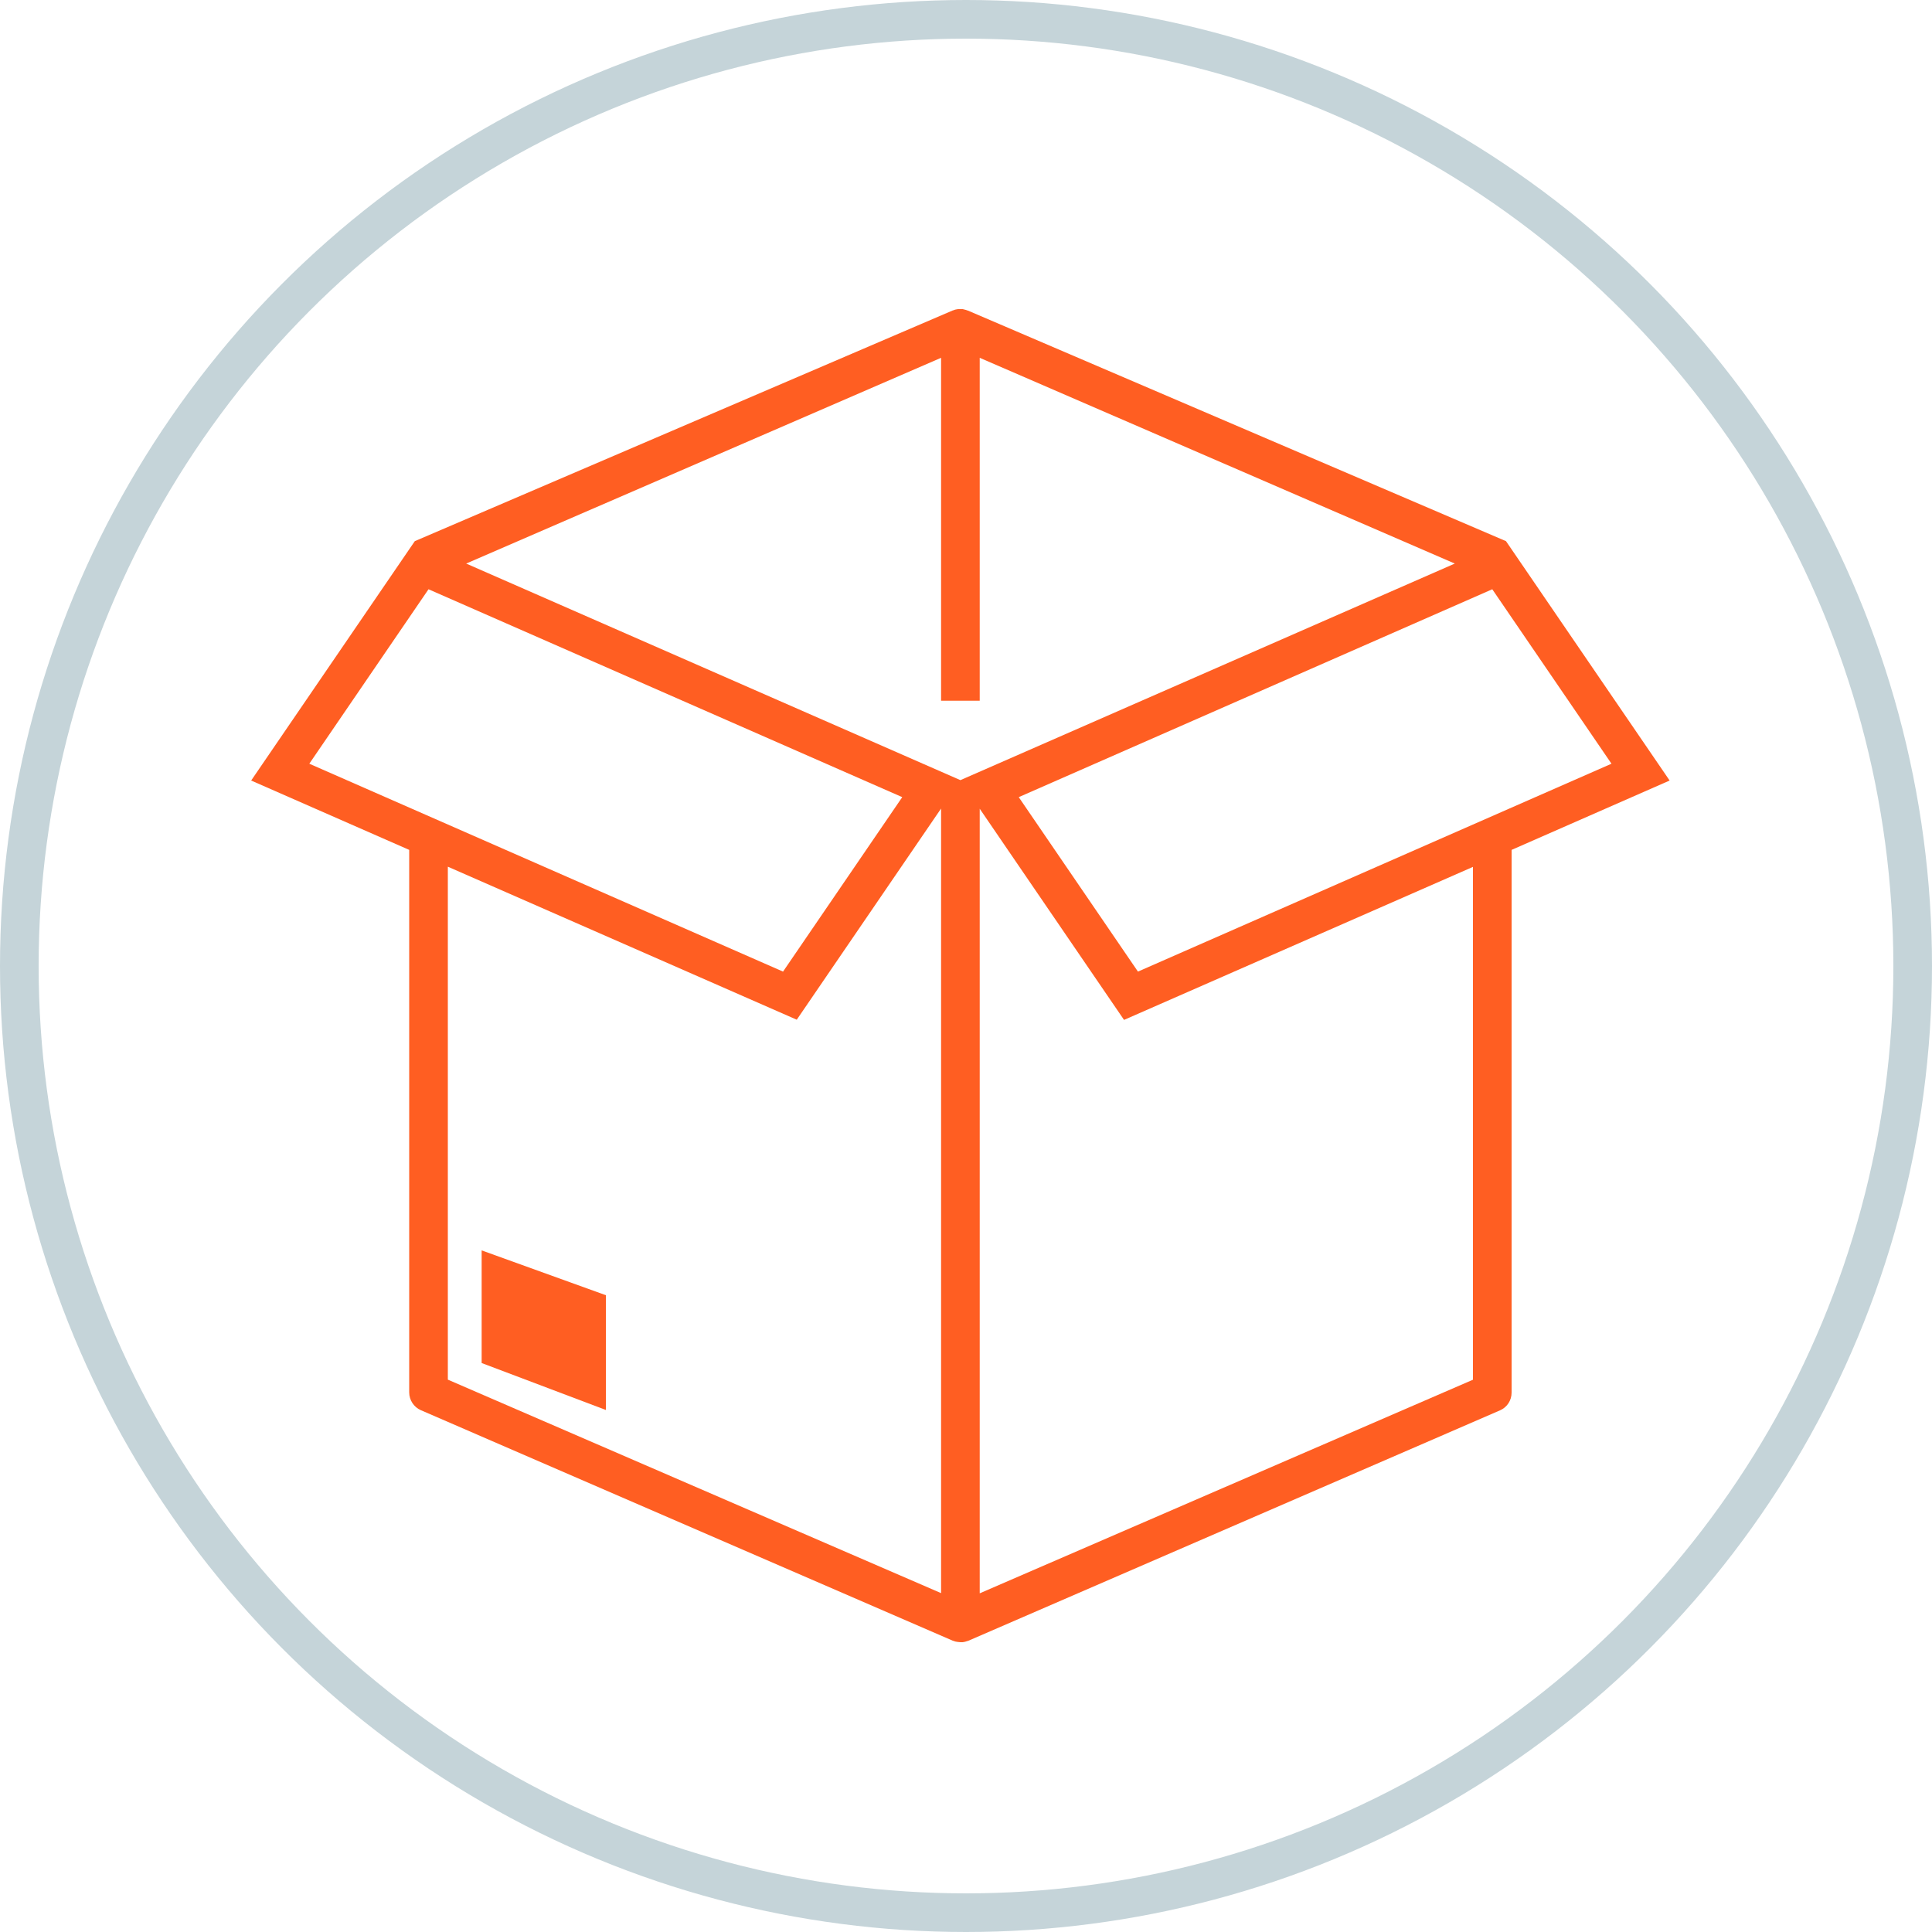
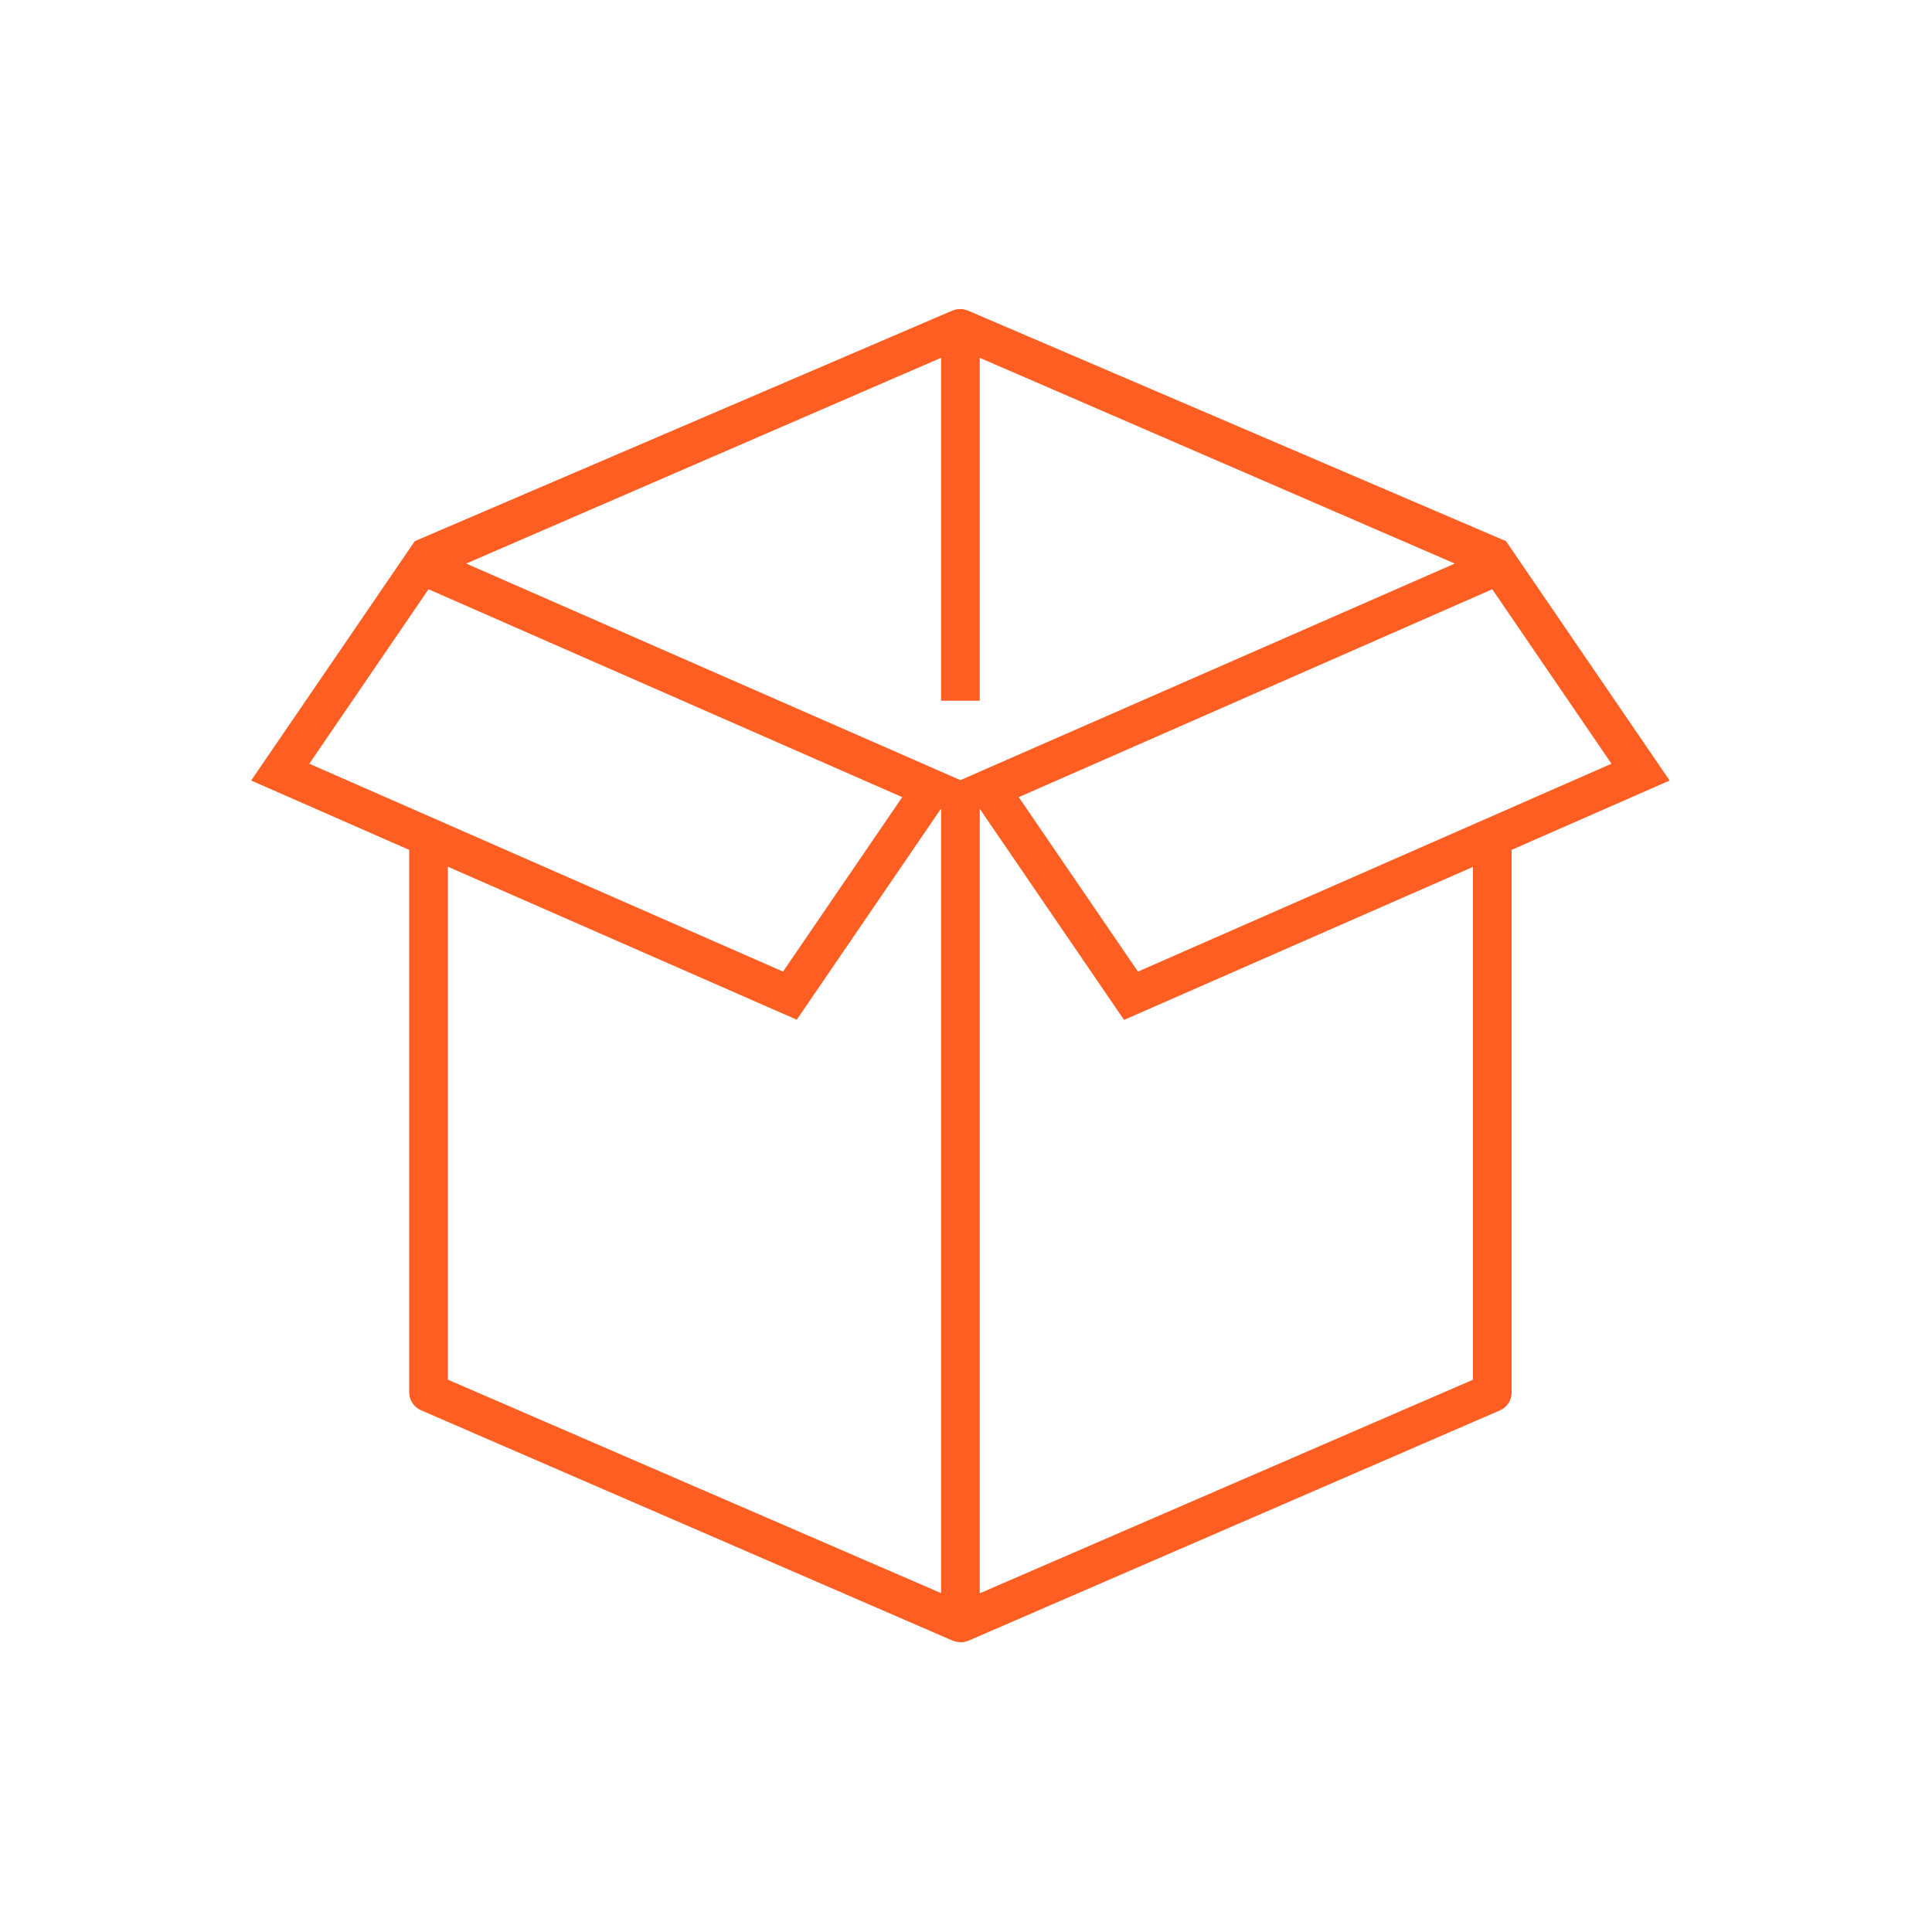
<svg xmlns="http://www.w3.org/2000/svg" width="100" height="100" viewBox="0 0 100 100" fill="none">
-   <circle cx="50" cy="50" r="49" stroke="#C5D4D9" stroke-width="2" />
-   <path fill-rule="evenodd" clip-rule="evenodd" d="M24.93 70.55L31.36 72.98V67.04L24.93 64.72V70.55Z" fill="#FF5E22" />
  <path fill-rule="evenodd" clip-rule="evenodd" d="M86.42 40.4L77.95 28.01L50.11 16.08C50.1 16.07 50.08 16.07 50.07 16.07C50.03 16.05 49.99 16.04 49.95 16.03C49.91 16.02 49.87 16.01 49.83 16C49.79 16 49.75 16 49.71 16C49.67 16 49.63 16 49.59 16C49.55 16 49.51 16.02 49.47 16.02C49.43 16.03 49.39 16.04 49.35 16.06C49.34 16.06 49.32 16.07 49.31 16.07L21.47 28.01L13 40.4L21.18 43.99V72.07C21.18 72.47 21.42 72.83 21.78 72.99L49.31 84.92C49.32 84.93 49.34 84.93 49.35 84.93C49.39 84.95 49.43 84.96 49.47 84.97C49.51 84.98 49.67 85 49.71 85C49.75 85 49.79 85 49.83 85C49.87 85 50.03 84.96 50.07 84.94C50.08 84.94 50.1 84.93 50.11 84.93L77.64 73C78.01 72.84 78.24 72.48 78.24 72.08V43.99L86.42 40.4ZM83.41 39.53L58.9 50.29L52.73 41.26L77.24 30.5L83.41 39.53ZM48.71 18.52V36.27H50.71V18.52L75.3 29.17L49.71 40.38L24.13 29.17L48.71 18.52ZM16.01 39.53L22.18 30.5L46.7 41.26L40.53 50.29L16.01 39.53ZM23.18 44.86L41.24 52.78L48.71 41.85V82.46L23.18 71.41V44.86ZM76.25 71.41L50.71 82.47V41.86L58.18 52.79L76.24 44.87V71.41H76.25Z" fill="#FF5E22" />
</svg>